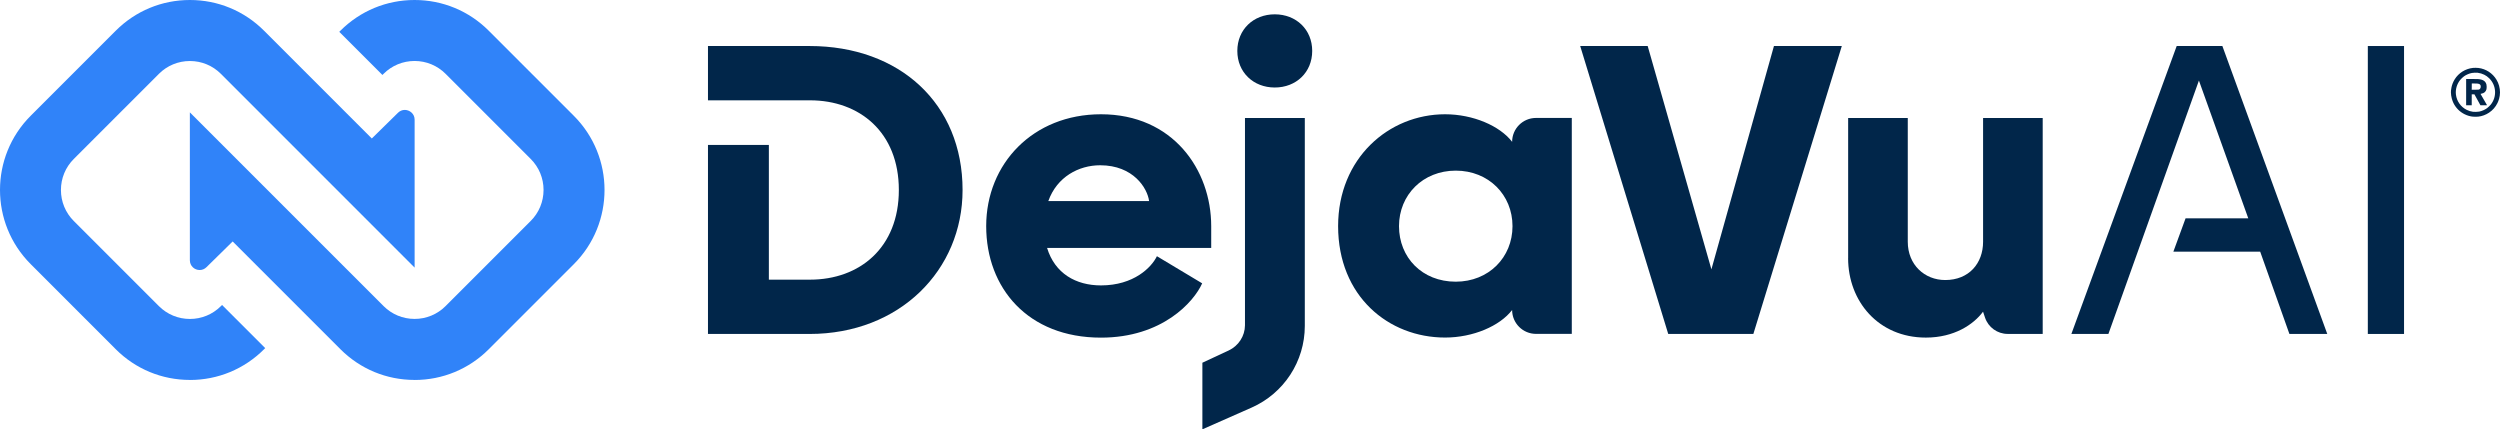
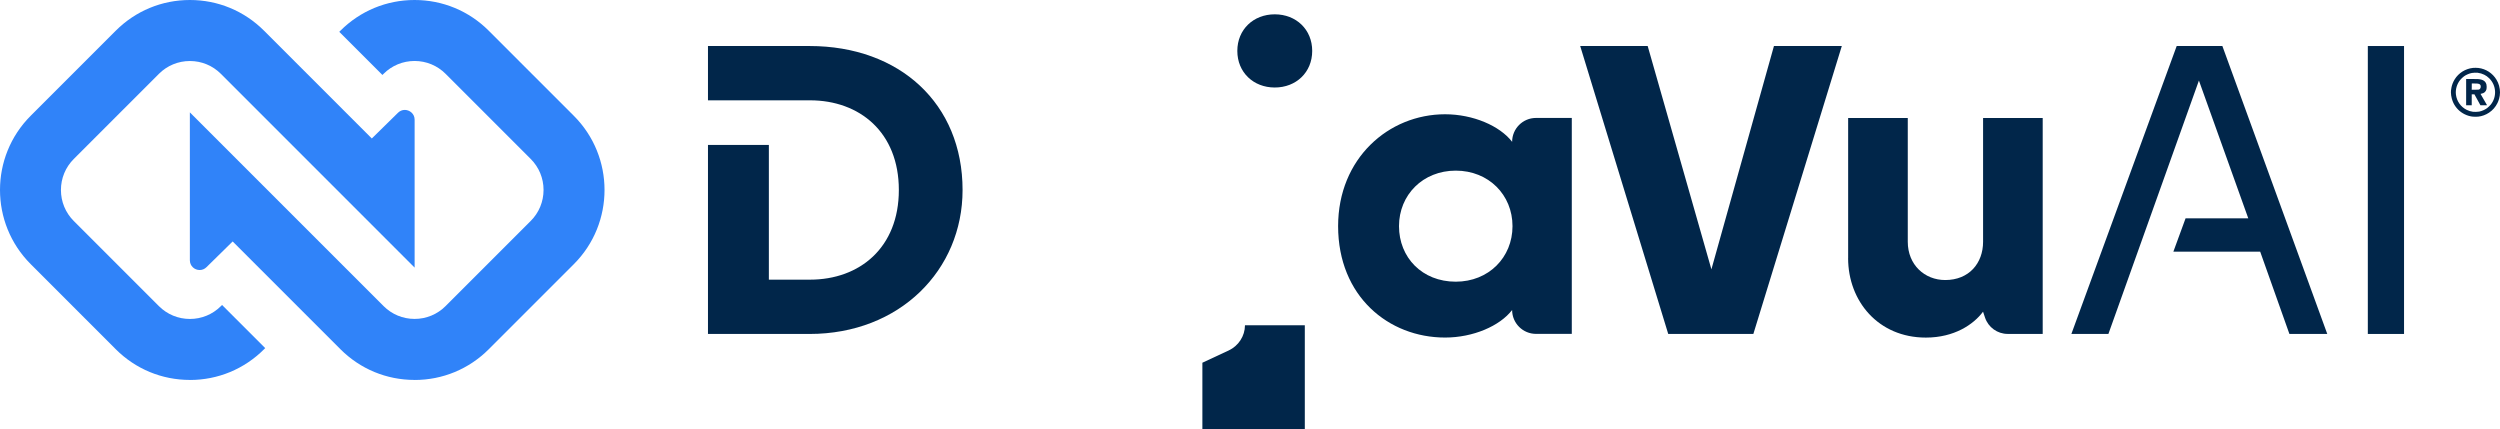
<svg xmlns="http://www.w3.org/2000/svg" xmlns:ns1="http://sodipodi.sourceforge.net/DTD/sodipodi-0.dtd" xmlns:ns2="http://www.inkscape.org/namespaces/inkscape" id="Layer_2" viewBox="0 0 591.619 101.6" version="1.1" ns1:docname="DVA-Registered-Logo-Horizontal-Dark.svg" xml:space="preserve" ns2:version="1.3 (0e150ed, 2023-07-21)" width="591.619" height="101.6">
  <ns1:namedview id="namedview7" pagecolor="#ffffff" bordercolor="#000000" borderopacity="0.25" ns2:showpageshadow="2" ns2:pageopacity="0.0" ns2:pagecheckerboard="0" ns2:deskcolor="#d1d1d1" ns2:zoom="1.4142136" ns2:cx="269.76124" ns2:cy="56.568542" ns2:window-width="1904" ns2:window-height="1133" ns2:window-x="1824" ns2:window-y="198" ns2:window-maximized="0" ns2:current-layer="Layer_1-2" />
  <defs id="defs1">
    <style id="style1">.cls-1{stroke-width:0px;}</style>
  </defs>
  <g id="Layer_1-2">
    <path class="cls-1" d="m 98.11,89.91 c -6.63,0 -12.86,-2.58 -17.55,-7.27 l -25.5,-25.5 -6.21,6.1 c -0.44,0.43 -1,0.66 -1.6,0.66 -0.6,0 -1.17,-0.23 -1.6,-0.63 -0.46,-0.43 -0.72,-1.03 -0.72,-1.68 v -35 l 45.84,45.84 c 1.96,1.96 4.57,3.04 7.34,3.04 2.77,0 5.38,-1.08 7.34,-3.04 l 20.14,-20.14 c 1.96,-1.96 3.04,-4.57 3.04,-7.34 0,-2.77 -1.08,-5.38 -3.04,-7.34 L 105.45,17.47 c -1.96,-1.96 -4.57,-3.04 -7.34,-3.04 -2.77,0 -5.38,1.08 -7.34,3.04 L 90.5,17.74 80.29,7.53 80.56,7.26 C 85.25,2.58 91.48,0 98.11,0 c 6.63,0 12.86,2.58 17.55,7.27 l 20.14,20.14 c 9.68,9.68 9.68,25.42 0,35.1 l -20.14,20.14 c -4.69,4.69 -10.92,7.27 -17.55,7.27 z" id="path1" style="fill:#3083f9;fill-opacity:1" />
    <path class="cls-1" d="m 44.94,89.91 c -6.63,0 -12.86,-2.58 -17.55,-7.27 L 7.26,62.5 c -9.68,-9.68 -9.68,-25.42 0,-35.1 L 27.39,7.27 C 32.08,2.58 38.31,0 44.94,0 51.57,0 57.8,2.58 62.49,7.27 l 25.5,25.5 6.21,-6.1 c 0.44,-0.43 1,-0.66 1.6,-0.66 1.11,0 2.32,0.88 2.32,2.31 V 63.33 L 52.28,17.48 c -1.96,-1.96 -4.57,-3.04 -7.34,-3.04 -2.77,0 -5.38,1.08 -7.34,3.04 L 17.46,37.62 c -1.96,1.96 -3.04,4.57 -3.04,7.34 0,2.77 1.08,5.38 3.04,7.34 L 37.6,72.44 c 1.96,1.96 4.57,3.04 7.34,3.04 2.77,0 5.38,-1.08 7.34,-3.04 l 0.27,-0.27 10.21,10.21 -0.27,0.27 c -4.69,4.69 -10.92,7.27 -17.55,7.27 z" id="path2" style="fill:#3083f9;fill-opacity:1" />
    <path class="cls-1" d="m 191.58,10.89 h -24.04 v 12.85 h 24.14 c 11.78,0 21.03,7.59 21.03,21.22 0,13.63 -9.25,21.22 -21.03,21.22 h -9.73 V 34.3 h -14.41 v 44.73 h 24.04 c 21.32,0 36.21,-15.09 36.21,-34.07 0,-20.44 -14.89,-34.07 -36.21,-34.07 z" id="path3" style="fill:#01264a;fill-opacity:1" />
-     <path class="cls-1" d="m 233.38,53.52 c 0,-14.8 11.1,-26.48 27.16,-26.48 17.03,0 26.09,13.14 26.09,26.48 v 5.16 h -38.84 c 1.85,6.04 6.81,8.86 12.75,8.86 7.79,0 11.97,-4.28 13.24,-6.91 l 10.71,6.42 c -1.95,4.38 -9.44,12.85 -23.95,12.85 -17.33,0 -27.16,-11.78 -27.16,-26.38 z m 38.55,-5.94 c -0.39,-3.02 -3.7,-8.47 -11.58,-8.47 -5.06,0 -10.22,2.73 -12.27,8.47 z" id="path4" style="fill:#01264a;fill-opacity:1" />
-     <path class="cls-1" d="m 284.54,85.84 6.22,-2.9 c 2.32,-1.08 3.85,-3.41 3.86,-5.97 V 27.92 h 14.16 v 49.21 c 0,8.37 -4.94,15.95 -12.6,19.33 l -11.64,5.14 V 85.83 Z M 301.67,3.39 c 5.06,0 8.86,3.6 8.86,8.66 0,5.06 -3.8,8.66 -8.86,8.66 -5.06,0 -8.86,-3.6 -8.86,-8.66 0,-5.06 3.8,-8.66 8.86,-8.66 z" id="path5" style="fill:#01264a;fill-opacity:1" />
+     <path class="cls-1" d="m 284.54,85.84 6.22,-2.9 c 2.32,-1.08 3.85,-3.41 3.86,-5.97 h 14.16 v 49.21 c 0,8.37 -4.94,15.95 -12.6,19.33 l -11.64,5.14 V 85.83 Z M 301.67,3.39 c 5.06,0 8.86,3.6 8.86,8.66 0,5.06 -3.8,8.66 -8.86,8.66 -5.06,0 -8.86,-3.6 -8.86,-8.66 0,-5.06 3.8,-8.66 8.86,-8.66 z" id="path5" style="fill:#01264a;fill-opacity:1" />
    <path class="cls-1" d="m 316.66,53.52 c 0,-16.06 11.97,-26.48 25.31,-26.48 6.62,0 12.95,2.73 15.87,6.52 0,-3.12 2.53,-5.65 5.65,-5.65 h 8.47 v 51.1 h -8.47 c -3.12,0 -5.65,-2.53 -5.65,-5.65 -2.92,3.8 -9.25,6.52 -15.87,6.52 -13.34,0 -25.31,-9.73 -25.31,-26.38 z m 27.84,13.14 c 7.79,0 13.43,-5.74 13.43,-13.14 0,-7.4 -5.65,-13.14 -13.43,-13.14 -7.78,0 -13.43,5.74 -13.43,13.14 0,7.4 5.45,13.14 13.43,13.14 z" id="path6" style="fill:#01264a;fill-opacity:1" />
    <polygon class="cls-1" points="405,63.74 419.8,10.89 435.86,10.89 414.93,79.02 394.78,79.02 373.95,10.89 389.92,10.89 " id="polygon6" style="fill:#01264a;fill-opacity:1" />
    <path class="cls-1" d="M 437.36,61.11 V 27.92 h 14.11 v 29.3 c 0,5.45 3.99,9.05 8.86,9.05 5.65,0 8.96,-3.99 8.96,-9.05 v -29.3 h 14.11 v 51.1 h -8.29 c -2.43,0 -4.59,-1.56 -5.36,-3.86 l -0.47,-1.4 c -2.24,3.02 -6.81,6.13 -13.53,6.13 -11.29,0 -18.4,-8.66 -18.4,-18.79 z" id="path7" style="fill:#01264a;fill-opacity:1" />
    <polygon class="cls-1" points="490.19,79.02 498.95,79.02 520.37,19.06 532.05,51.67 517.21,51.67 514.32,59.56 534.87,59.56 541.78,79.02 550.74,79.02 525.92,10.89 515.11,10.89 " id="polygon7" style="fill:#01264a;fill-opacity:1" />
    <rect class="cls-1" x="560.34" y="10.89" width="8.57" height="68.14" id="rect7" style="fill:#01264a;fill-opacity:1" />
    <path style="fill:#01264a;fill-opacity:1;stroke-width:0.025" d="m 585.101,27.597 c -0.624,-0.077 -1.235,-0.261 -1.829,-0.551 -1.173,-0.573 -2.087,-1.484 -2.668,-2.659 -0.274,-0.554 -0.599,-1.569 -0.599,-2.548 0,-0.417 0.071,-1.745 0.893,-3.07 0.935,-1.506 2.531,-2.505 4.314,-2.7 0.323,-0.035 0.936,-0.03 1.291,0.012 1.768,0.207 3.353,1.234 4.276,2.769 0.277,0.461 0.476,0.92 0.616,1.421 0.155,0.556 0.224,1.069 0.224,1.58 0,1.11 -0.346,2.019 -0.6,2.537 -0.46,0.938 -1.127,1.699 -1.997,2.279 -0.772,0.515 -1.668,0.842 -2.578,0.941 -0.315,0.034 -1.021,0.029 -1.343,-0.011 z m 1.58,-1.186 c 0.682,-0.14 1.305,-0.41 1.858,-0.804 0.234,-0.167 0.676,-0.586 0.874,-0.827 1.518,-1.856 1.361,-4.6 -0.358,-6.261 -0.412,-0.397 -0.698,-0.603 -1.176,-0.842 -0.468,-0.235 -0.99,-0.39 -1.536,-0.457 -0.34,-0.042 -1.03,-0.018 -1.384,0.049 -0.613,0.115 -1.338,0.422 -1.84,0.78 -0.265,0.189 -0.702,0.598 -0.908,0.85 -0.798,0.978 -1.175,2.279 -1.017,3.509 0.201,1.565 1.144,2.892 2.547,3.588 0.487,0.241 0.957,0.385 1.509,0.462 0.28,0.039 1.154,0.011 1.432,-0.047 z m -3.075,-4.608 v -3.112 h 1.258 c 0.692,0 1.401,0.011 1.574,0.025 1.165,0.094 1.759,0.481 1.973,1.285 0.071,0.266 0.077,0.848 0.011,1.103 -0.155,0.605 -0.564,0.96 -1.226,1.067 -0.155,0.025 -0.185,0.037 -0.173,0.07 0.008,0.022 0.356,0.626 0.773,1.343 0.417,0.717 0.758,1.31 0.758,1.317 0,0.007 -0.354,0.011 -0.786,0.007 l -0.786,-0.006 -0.659,-1.201 c -0.363,-0.66 -0.682,-1.242 -0.71,-1.293 l -0.051,-0.092 h -0.317 -0.317 v 1.299 1.299 h -0.662 -0.662 z m 3.051,-0.614 c 0.158,-0.056 0.313,-0.229 0.363,-0.405 0.052,-0.185 0.054,-0.436 0.005,-0.577 -0.048,-0.136 -0.182,-0.274 -0.328,-0.337 -0.208,-0.09 -0.423,-0.111 -1.105,-0.112 l -0.649,-9.74e-4 -0.007,0.743 -0.007,0.743 0.815,-0.01 c 0.621,-0.007 0.838,-0.017 0.913,-0.044 z" id="path26" ns2:label="Registered" ns1:nodetypes="sssssssssssssssssssssssssssccssssssssscssccccccccssssscccsss" />
  </g>
</svg>